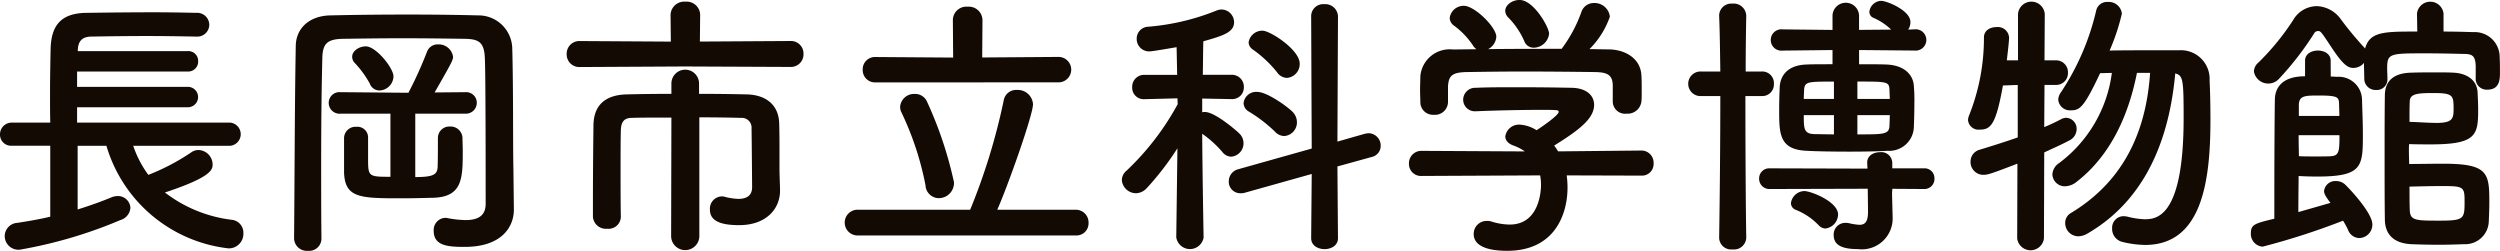
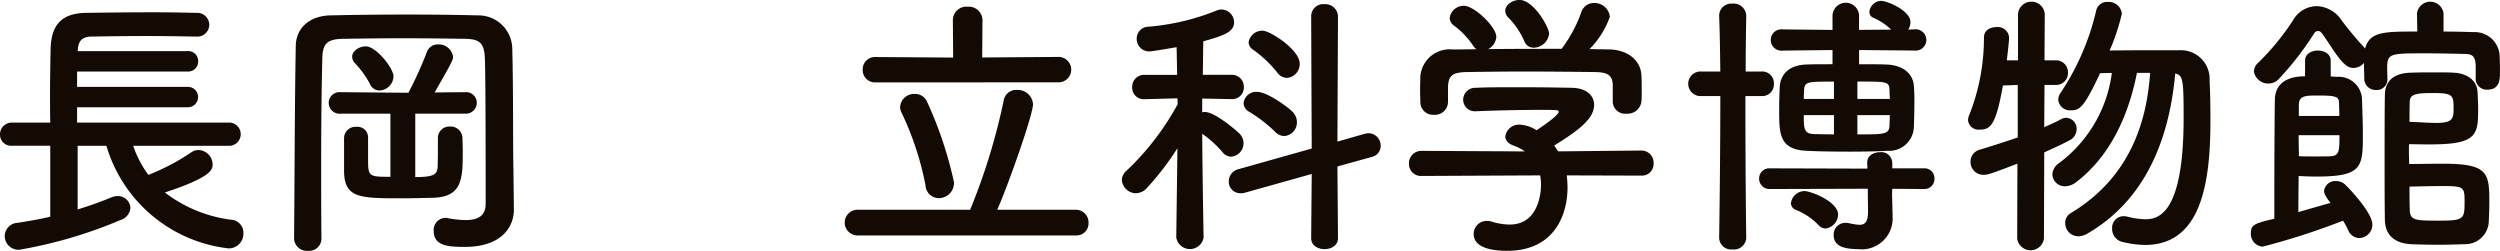
<svg xmlns="http://www.w3.org/2000/svg" width="214.85" height="21.554" viewBox="0 0 214.85 21.554">
  <defs>
    <style>.cls-1{fill:#140a04;}</style>
  </defs>
  <g id="レイヤー_2" data-name="レイヤー 2">
    <g id="レイヤー_2-2" data-name="レイヤー 2">
      <path class="cls-1" d="M11.449,12.529a9.1,9.1,0,0,0,1.3,2.5,18.807,18.807,0,0,0,3.7-1.944,1.056,1.056,0,0,1,.624-.192,1.257,1.257,0,0,1,1.2,1.224c0,.432-.024,1.08-4.1,2.425a11.714,11.714,0,0,0,5.784,2.352,1.112,1.112,0,0,1,.96,1.152,1.252,1.252,0,0,1-1.272,1.3A12.4,12.4,0,0,1,9.145,12.529H6.673V18c1.08-.335,2.088-.7,2.88-1.031a1.492,1.492,0,0,1,.528-.12,1.076,1.076,0,0,1,1.128,1.007,1.191,1.191,0,0,1-.864,1.057,39.223,39.223,0,0,1-8.64,2.544,1.182,1.182,0,0,1-1.3-1.176,1.153,1.153,0,0,1,1.08-1.128c.936-.144,1.921-.312,2.833-.529v-6.1H1.032A.952.952,0,0,1,0,11.569a1.008,1.008,0,0,1,1.032-1.032H4.321C4.3,9.769,4.3,8.953,4.3,8.113c0-1.344.025-2.713.049-3.888.048-2.041.888-3.1,3.1-3.121,1.752-.024,3.768-.048,5.736-.048,1.273,0,2.545.024,3.673.048a1.044,1.044,0,0,1,1.128,1.008,1.029,1.029,0,0,1-1.1,1.033h-.048c-1.3-.025-2.737-.049-4.153-.049-1.728,0-3.432.024-4.872.049-.84.023-1.1.48-1.128,1.175v.073h9.432a.844.844,0,0,1,.913.863.851.851,0,0,1-.913.889H6.625v1.32h9.48a.877.877,0,1,1,0,1.752H6.625v1.32H19.778a1,1,0,0,1,0,1.992Z" />
      <path class="cls-1" d="M44.162,17.978v.047c0,1.417-.984,3.193-4.224,3.193-1.392,0-2.665-.072-2.665-1.368a1.04,1.04,0,0,1,.985-1.128.664.664,0,0,1,.216.024,8.832,8.832,0,0,0,1.536.168c.984,0,1.728-.312,1.728-1.393,0-10.464-.048-12.145-.072-12.528-.048-1.368-.528-1.633-1.7-1.657-1.753-.024-3.552-.048-5.329-.048s-3.528.024-5.16.048c-1.368.024-1.752.433-1.776,1.657-.072,2.832-.1,5.976-.1,9.24,0,2.064,0,4.153.024,6.265v.024a1.052,1.052,0,0,1-1.152,1.032,1.1,1.1,0,0,1-1.2-1.032V20.5c.049-5.376.049-11.209.145-16.561.023-1.537,1.2-2.593,3-2.617,2.112-.048,4.392-.072,6.7-.072,2.016,0,4.033.024,5.977.072a2.9,2.9,0,0,1,2.928,2.808c.1,3.649.048,7.753.1,10.465ZM35.689,9.769v5.448c1.561,0,1.873-.216,1.921-.84.024-.6.024-1.968.024-2.52a.982.982,0,0,1,1.032-.984,1.022,1.022,0,0,1,1.08.984c0,.288.024.72.024,1.176,0,2.3-.048,3.864-2.473,3.961-.911.024-1.872.048-2.808.048-3.552,0-4.848-.024-4.92-2.232v-3a.989.989,0,0,1,1.056-.912.915.915,0,0,1,1.008.888v1.776c0,1.608,0,1.632,1.92,1.632V9.769H29.281a.935.935,0,0,1-1.032-.936.923.923,0,0,1,1.008-.912h.024l5.352.048h.48a.873.873,0,0,1,.1-.216A33.99,33.99,0,0,0,36.7,4.44a.969.969,0,0,1,.936-.624,1.243,1.243,0,0,1,1.3,1.057c0,.288-.1.48-1.584,3.072l2.616-.024h.024a.915.915,0,0,1,.984.912.94.94,0,0,1-1.008.936ZM31.777,7.177a8.625,8.625,0,0,0-1.344-1.824.78.78,0,0,1-.168-.48c0-.5.6-.889,1.176-.889.864,0,2.376,1.849,2.376,2.593a1.253,1.253,0,0,1-1.2,1.2A.891.891,0,0,1,31.777,7.177Z" />
-       <path class="cls-1" d="M58.849,5.712l-9,.049A1.084,1.084,0,0,1,48.7,4.656a1.089,1.089,0,0,1,1.152-1.128l7.8.048-.024-2.3A1.174,1.174,0,0,1,58.9.144a1.162,1.162,0,0,1,1.272,1.128l-.024,2.3,7.777-.048a1.077,1.077,0,0,1,1.128,1.1,1.083,1.083,0,0,1-1.128,1.129ZM57.7,10.105c-1.368,0-2.64,0-3.385.024-.647,0-.936.312-.959,1.056-.024.888-.024,2.184-.024,3.528s0,2.761.024,3.912v.024a1.057,1.057,0,0,1-1.176,1.009,1.115,1.115,0,0,1-1.224-1.033V17.186c0-2.137.024-4.609.047-6.433.024-1.728,1.033-2.592,2.833-2.64.912-.024,2.328-.048,3.864-.048V7.177a1.188,1.188,0,0,1,2.376,0v.888c1.584,0,3.1.024,4.129.048,1.608.048,2.736.888,2.76,2.544.024.768.024,1.608.024,2.3V14.5c0,.408.024.912.048,1.8v.073c0,1.655-1.272,2.976-3.505,2.976-1.224,0-2.52-.192-2.52-1.321a1.06,1.06,0,0,1,.984-1.151.938.938,0,0,1,.24.023,5.167,5.167,0,0,0,1.225.192c.647,0,1.176-.239,1.176-1.007,0,0-.025-3.481-.049-5.041a.835.835,0,0,0-.887-.912c-.817-.024-2.161-.048-3.6-.048V20.33a1.213,1.213,0,0,1-2.424,0Z" />
      <path class="cls-1" d="M73.776,20.234a1.107,1.107,0,1,1,0-2.209h9.6a53.616,53.616,0,0,0,2.881-9.384,1.083,1.083,0,0,1,1.128-.912,1.314,1.314,0,0,1,1.392,1.224c0,.936-2.184,7.08-3.072,9.072H92.45a1.09,1.09,0,0,1,1.1,1.129,1.038,1.038,0,0,1-1.1,1.08ZM75.241,7.081a1.056,1.056,0,0,1-1.1-1.1,1.051,1.051,0,0,1,1.1-1.081l6.672.048L81.889,1.7A1.162,1.162,0,0,1,83.161.576,1.175,1.175,0,0,1,84.434,1.7l-.024,3.24,6.5-.048a1.094,1.094,0,1,1,0,2.185Zm4.3,8.857a25.9,25.9,0,0,0-2.064-6.265,1.031,1.031,0,0,1-.12-.5,1.2,1.2,0,0,1,1.248-1.1,1.117,1.117,0,0,1,1.08.7,33.5,33.5,0,0,1,2.3,6.888,1.308,1.308,0,0,1-1.3,1.369A1.158,1.158,0,0,1,79.537,15.938Z" />
      <path class="cls-1" d="M103.441,20.4a1.191,1.191,0,0,1-2.353,0v-.024l.1-7.633a24.269,24.269,0,0,1-2.641,3.432,1.3,1.3,0,0,1-.912.432,1.23,1.23,0,0,1-1.224-1.128,1.074,1.074,0,0,1,.408-.815,22.842,22.842,0,0,0,4.392-5.713l-.023-.5-2.809.072h-.023A.987.987,0,0,1,97.3,7.489a1.025,1.025,0,0,1,1.08-1.056h2.785l-.048-2.376c-.456.071-2.065.36-2.329.36a1.065,1.065,0,0,1-1.1-1.081A1.018,1.018,0,0,1,98.64,2.3,19.987,19.987,0,0,0,104.593.888a1.194,1.194,0,0,1,.384-.072,1.1,1.1,0,0,1,1.08,1.1c0,.84-.912,1.152-2.64,1.632-.024.505-.024,1.585-.048,2.881h2.448a1.025,1.025,0,0,1,1.08,1.056,1,1,0,0,1-1.056,1.032h-.024l-2.5-.048V9.649a.9.9,0,0,1,.24-.024c.888,0,2.856,1.728,2.976,1.872a1.157,1.157,0,0,1-.72,1.968.991.991,0,0,1-.768-.408,9.068,9.068,0,0,0-1.728-1.56c.024,3.625.12,8.881.12,8.881Zm9.288-5.449-5.736,1.609a1.145,1.145,0,0,1-.384.047.988.988,0,0,1-1.008-1.032,1.075,1.075,0,0,1,.816-1.032l6.312-1.776-.047-11.377A1.032,1.032,0,0,1,113.81.36a1.088,1.088,0,0,1,1.176,1.032l-.048,10.777,2.352-.672a1.883,1.883,0,0,1,.336-.048,1.064,1.064,0,0,1,1.032,1.08.977.977,0,0,1-.768.96l-2.952.816.048,6.169c0,.624-.576.936-1.153.936s-1.151-.312-1.151-.936Zm-3.168-3.648a12.79,12.79,0,0,0-2.208-1.7.866.866,0,0,1-.48-.744,1.09,1.09,0,0,1,1.176-.961c.84,0,2.568,1.249,3,1.681a1.267,1.267,0,0,1,.409.912,1.171,1.171,0,0,1-1.1,1.2A1.122,1.122,0,0,1,109.561,11.305Zm.192-5.088a10.107,10.107,0,0,0-2.064-1.945.787.787,0,0,1-.384-.624,1.184,1.184,0,0,1,1.2-1.008c.648,0,3.192,1.632,3.192,2.833a1.194,1.194,0,0,1-1.1,1.224A1.073,1.073,0,0,1,109.753,6.217Z" />
      <path class="cls-1" d="M134.642,15.073a7.716,7.716,0,0,1,.071,1.056c0,2.161-1.007,5.425-5.184,5.425-1.872,0-2.88-.5-2.88-1.44a1.111,1.111,0,0,1,1.128-1.128,1.123,1.123,0,0,1,.384.048,5.341,5.341,0,0,0,1.584.264c2.689,0,2.689-3.216,2.689-3.408a4.5,4.5,0,0,0-.073-.817l-10.176.049a1.032,1.032,0,0,1-1.1-1.057,1.064,1.064,0,0,1,1.08-1.1l8.881.048a4.074,4.074,0,0,0-.961-.5c-.5-.168-.72-.48-.72-.792a1.19,1.19,0,0,1,1.272-1.008,3.011,3.011,0,0,1,1.416.48c.624-.408,1.9-1.3,1.9-1.584,0-.1-.095-.144-.263-.144-.265-.024-.721-.024-1.273-.024-1.536,0-3.864.048-5.544.12h-.048a1,1,0,0,1-1.08-1.008,1.037,1.037,0,0,1,1.1-1.008c1.032-.048,2.328-.048,3.6-.048,1.752,0,3.5.024,4.609.048,1.368.024,1.944.72,1.944,1.464,0,1.176-1.272,2.16-3.432,3.5.12.168.239.336.335.5l7.153-.072a1.044,1.044,0,0,1,1.056,1.1,1,1,0,0,1-1.032,1.056Zm3.96-7.68c0-1.008-.528-1.176-1.512-1.2-1.921-.024-4.081-.047-6.169-.047-1.7,0-3.384.023-4.872.047-1.32.025-1.536.361-1.608,1.2V8.809a1.122,1.122,0,0,1-1.224,1.056,1.088,1.088,0,0,1-1.153-1.08c0-.312-.023-.672-.023-1.056,0-.408.023-.816.023-1.176a2.531,2.531,0,0,1,2.809-2.3l2.016-.024a1.076,1.076,0,0,1-.312-.337A6.788,6.788,0,0,0,124.9,2.16a.83.83,0,0,1-.313-.624A1.209,1.209,0,0,1,125.809.5c.912,0,2.784,1.824,2.784,2.664a1.3,1.3,0,0,1-.7,1.057c2.112-.025,4.2-.025,6.312-.025a11.837,11.837,0,0,0,1.7-3.168,1.12,1.12,0,0,1,1.08-.768,1.322,1.322,0,0,1,1.368,1.176,7.409,7.409,0,0,1-1.752,2.785c.552,0,1.128.024,1.68.024,1.416.023,2.736.792,2.784,2.28.024.336.024.84.024,1.3,0,.336,0,.648-.024.888A1.192,1.192,0,0,1,139.8,9.769a1.065,1.065,0,0,1-1.2-1.008V7.393ZM131.81,4.1a.849.849,0,0,1-.817-.576,6.709,6.709,0,0,0-1.416-2.064.835.835,0,0,1-.216-.528c0-.5.6-.936,1.224-.936,1.225,0,2.544,2.352,2.544,2.9A1.347,1.347,0,0,1,131.81,4.1Z" />
      <path class="cls-1" d="M150.073,20.45a1.054,1.054,0,0,1-1.177.984,1.03,1.03,0,0,1-1.152-.984v-.024c.048-3.025.1-7.849.1-12.169h-1.656a1.057,1.057,0,1,1,0-2.112h1.656c-.024-1.873-.048-3.529-.1-4.777V1.32A1.041,1.041,0,0,1,148.873.312a1.081,1.081,0,0,1,1.2,1.032v.024c-.025,1.32-.049,2.976-.049,4.777h1.369A1,1,0,0,1,152.449,7.2a1,1,0,0,1-1.056,1.056H150c0,4.3.024,9,.073,12.169Zm12.552-4.224-.023.432.048,1.872V18.6a2.652,2.652,0,0,1-2.977,2.808c-1.608,0-2.088-.48-2.088-1.224a1,1,0,0,1,1.008-1.032,1.168,1.168,0,0,1,.288.024,5.372,5.372,0,0,0,.912.144c.48,0,.745-.24.745-1.128v-.072l-.024-1.9-8.4.024a.883.883,0,0,1-.936-.889.869.869,0,0,1,.936-.888l8.376.024-.024-.5v-.024c0-.6.553-.888,1.1-.888a.943.943,0,0,1,1.056.888v.5h2.713a.849.849,0,0,1,.912.888.862.862,0,0,1-.912.889ZM159.77,4.3V5.521c.888,0,1.728,0,2.328.023,1.512.049,2.3.841,2.376,1.8a14.69,14.69,0,0,1,.048,1.512c0,.744-.024,1.536-.048,2.136a2.116,2.116,0,0,1-2.256,1.968c-.792.048-2.016.072-3.24.072-1.417,0-2.857-.024-3.7-.072-2.376-.1-2.376-1.464-2.376-3.552,0-.72.024-1.44.048-1.944.048-.888.6-1.872,2.328-1.921.552-.023,1.344-.023,2.208-.023V4.3l-4.272.048a.919.919,0,1,1,0-1.823l4.272.047V1.32a1.142,1.142,0,0,1,2.281,0V2.568l2.76-.024a5.21,5.21,0,0,0-1.512-1.008.547.547,0,0,1-.36-.528,1.058,1.058,0,0,1,1.008-.936c.48,0,2.52.816,2.52,1.824a1.207,1.207,0,0,1-.192.648l.552-.023a.916.916,0,1,1,0,1.823Zm-3.481,15.05a5.576,5.576,0,0,0-1.968-1.321.621.621,0,0,1-.408-.575,1.192,1.192,0,0,1,1.152-1.033c.576,0,2.9.913,2.9,2.017a1.242,1.242,0,0,1-1.08,1.2A.8.8,0,0,1,156.289,19.346Zm1.32-12.337c-2.328,0-2.52,0-2.568.768,0,.192-.024.456-.024.72h2.592Zm0,2.88h-2.592c0,1.152,0,1.608.912,1.632.384,0,.984.024,1.68.024Zm4.8-1.392c0-.264-.024-.5-.024-.7-.024-.792-.12-.792-2.761-.792V8.5Zm-2.785,1.392v1.656c2.353,0,2.737,0,2.761-.792,0-.24.024-.552.024-.864Z" />
      <path class="cls-1" d="M173.377,14.065c-2.185.84-2.544.96-2.9.96a1.1,1.1,0,0,1-1.129-1.128,1.051,1.051,0,0,1,.792-1.032c1.176-.36,2.257-.7,3.265-1.056V7.3l-1.273.048c-.6,3.336-1.031,3.792-1.992,3.792a.906.906,0,0,1-1.008-.816,1.266,1.266,0,0,1,.121-.48A17.922,17.922,0,0,0,170.5,3.216c0-.6.527-.888,1.08-.888a.966.966,0,0,1,1.08.888c0,.432-.192,1.9-.192,1.969h.96V1.2a1.154,1.154,0,0,1,2.3,0l-.024,3.985h.96a1.019,1.019,0,0,1,1.056,1.056A1.013,1.013,0,0,1,176.689,7.3h-.984l-.024,3.624c.528-.216,1.032-.456,1.488-.7a.914.914,0,0,1,.408-.1.94.94,0,0,1,.888.984,1.1,1.1,0,0,1-.672.984c-.624.336-1.344.648-2.112,1.008l-.024,7.393a1.159,1.159,0,0,1-2.3,0Zm10.272-7.8c-.695,3.528-2.208,7.056-5.184,9.36a1.649,1.649,0,0,1-.984.384,1.069,1.069,0,0,1-1.1-1.008,1.244,1.244,0,0,1,.576-.984,11.5,11.5,0,0,0,4.536-7.752l-1.008.024c-1.368,2.9-1.728,3.192-2.5,3.192a1.01,1.01,0,0,1-1.1-.912,1.143,1.143,0,0,1,.24-.648A21.461,21.461,0,0,0,180.146.912a.953.953,0,0,1,1.007-.744,1.125,1.125,0,0,1,1.2,1.008A18.109,18.109,0,0,1,181.3,4.344c1.128-.024,2.808-.024,4.273-.024h1.68a2.47,2.47,0,0,1,2.64,2.593c.048.983.072,2.16.072,3.408,0,5.3-.744,10.729-5.616,10.729a8.575,8.575,0,0,1-1.969-.264,1.147,1.147,0,0,1-.864-1.152.994.994,0,0,1,1.008-1.056,1.956,1.956,0,0,1,.336.047,6.725,6.725,0,0,0,1.441.217c1.008,0,3.36-.12,3.36-8.689,0-3.312-.048-3.673-.72-3.841-.408,4.441-1.9,10.489-7.537,13.754a1.571,1.571,0,0,1-.792.24,1.13,1.13,0,0,1-1.128-1.152.955.955,0,0,1,.48-.841c5.352-3.216,6.553-8.28,6.817-12.048Z" />
      <path class="cls-1" d="M200.305,6.577c.216,0,.408.024.552.024a2.008,2.008,0,0,1,2.136,1.944c.024.96.072,1.968.072,2.928,0,2.832,0,3.7-3.937,3.7-.6,0-1.2-.023-1.584-.047,0,.287-.023,1.823-.023,3.1,1.007-.288,2.016-.576,2.76-.792-.529-.673-.552-.888-.552-1.009a.968.968,0,0,1,1.032-.864,1.132,1.132,0,0,1,.768.288c.576.553,2.352,2.5,2.352,3.433a1.153,1.153,0,0,1-1.128,1.176,1.056,1.056,0,0,1-.96-.7,6.444,6.444,0,0,0-.432-.792,60.8,60.8,0,0,1-6.913,2.232,1.094,1.094,0,0,1-1.008-1.152c0-.744.312-.84,2.016-1.249V16.9c0-3.1.024-7.512.048-8.4.024-.744.408-1.944,2.593-1.944V5.208c0-.576.551-.864,1.1-.864s1.1.288,1.1.864Zm12.457.144V5.688c-.024-1.007-.384-1.056-1.177-1.056-.911-.024-2.087-.048-3.215-.048-3.025,0-3.217.024-3.217,1.3,0,.265.024.577.024.912v.024a.913.913,0,0,1-.984.913.969.969,0,0,1-1.008-.96c0-.409-.024-.864-.024-1.369a1.184,1.184,0,0,1-.912.433c-.456,0-.864-.24-1.824-1.681-.936-1.416-.985-1.488-1.2-1.488a.384.384,0,0,0-.312.144,25.927,25.927,0,0,1-3.1,4.008,1.252,1.252,0,0,1-2.112-.671,1.037,1.037,0,0,1,.384-.769,21.244,21.244,0,0,0,3-3.672A2.364,2.364,0,0,1,199.1.528a2.647,2.647,0,0,1,2.089,1.152,29.223,29.223,0,0,0,1.992,2.4c.024.023.048.071.072.095.408-1.464,1.608-1.464,4.488-1.464l-.024-1.536V1.152a1.149,1.149,0,0,1,2.28,0v1.56c.913,0,1.777.024,2.569.048a2.143,2.143,0,0,1,2.256,2.16c.024.409.024.889.024,1.321,0,.575-.024,1.464-1.08,1.464a.943.943,0,0,1-1.008-.96Zm-15.218,4.9c0,.744.024,1.44.024,1.8.288.024.865.024,1.441.024.552,0,1.128,0,1.344-.024.7-.048.7-.528.7-1.8Zm3.5-1.656c0-.384-.024-.744-.024-1.056-.024-.552-.1-.7-1.729-.7-1.151,0-1.679,0-1.728.744V9.961Zm5.976,2.928c0,.432.024.936.024,1.2.84,0,1.92-.024,2.929-.024,3.84,0,3.96.792,3.96,3.289,0,.576-.024,1.176-.048,1.728a2.03,2.03,0,0,1-2.112,1.9c-.7.024-1.441.048-2.185.048-.887,0-1.728-.024-2.352-.048-1.512-.072-2.256-.84-2.28-2.088-.024-1.489-.024-3.409-.024-5.353s0-3.912.024-5.4c.024-1.2.768-1.872,2.28-1.9.624-.024,1.416-.024,2.16-.024.529,0,1.057,0,1.441.024,1.152.048,2.04.624,2.088,1.7.024.528.048,1.008.048,1.488,0,2.184-.168,2.976-4.081,2.976-.576,0-1.224,0-1.848-.024A3.068,3.068,0,0,0,207.025,12.889Zm2.329-2.328c1.392,0,1.512-.336,1.512-1.176,0-1.176-.024-1.392-1.7-1.392-1.369,0-2.041.048-2.065.7-.024.5-.024,1.224-.024,1.776C207.793,10.489,208.682,10.561,209.354,10.561ZM207.1,18.122c.049.84.576.84,2.569.84,2.136,0,2.136-.169,2.136-1.7,0-1.2-.1-1.272-1.9-1.272-.888,0-1.873.024-2.833.048C207.073,16.609,207.073,17.594,207.1,18.122Z" />
    </g>
  </g>
</svg>